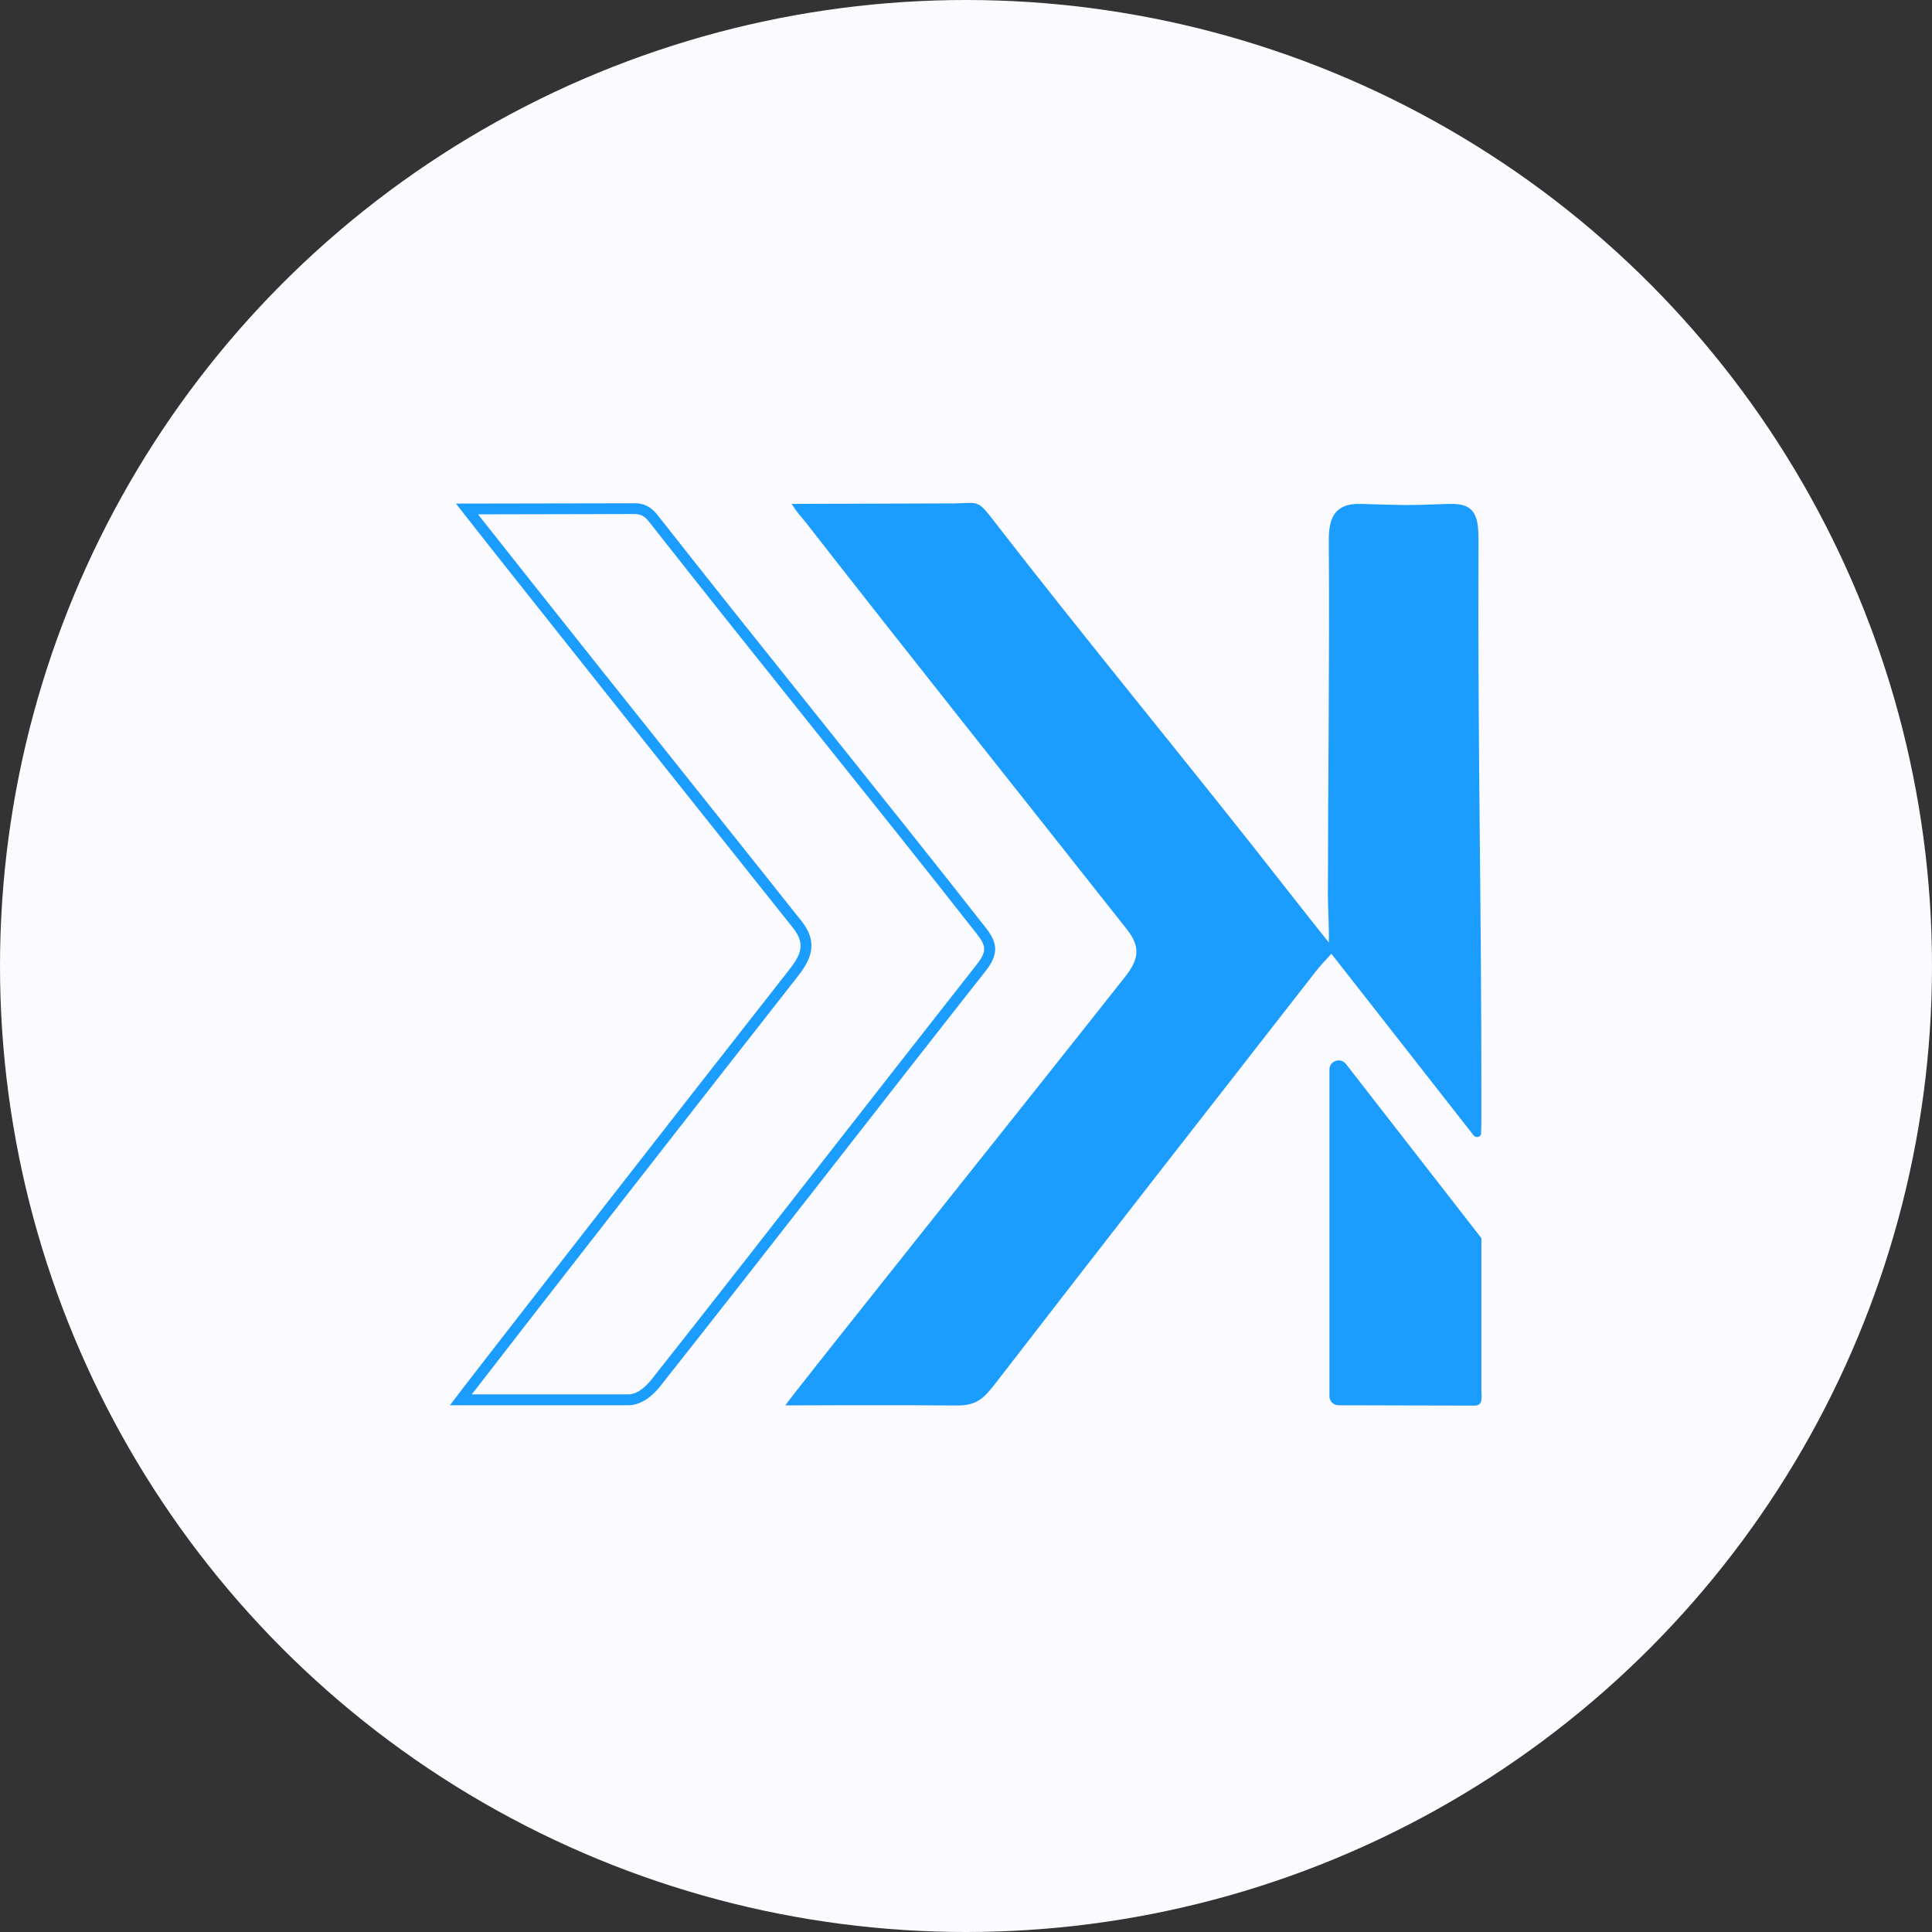
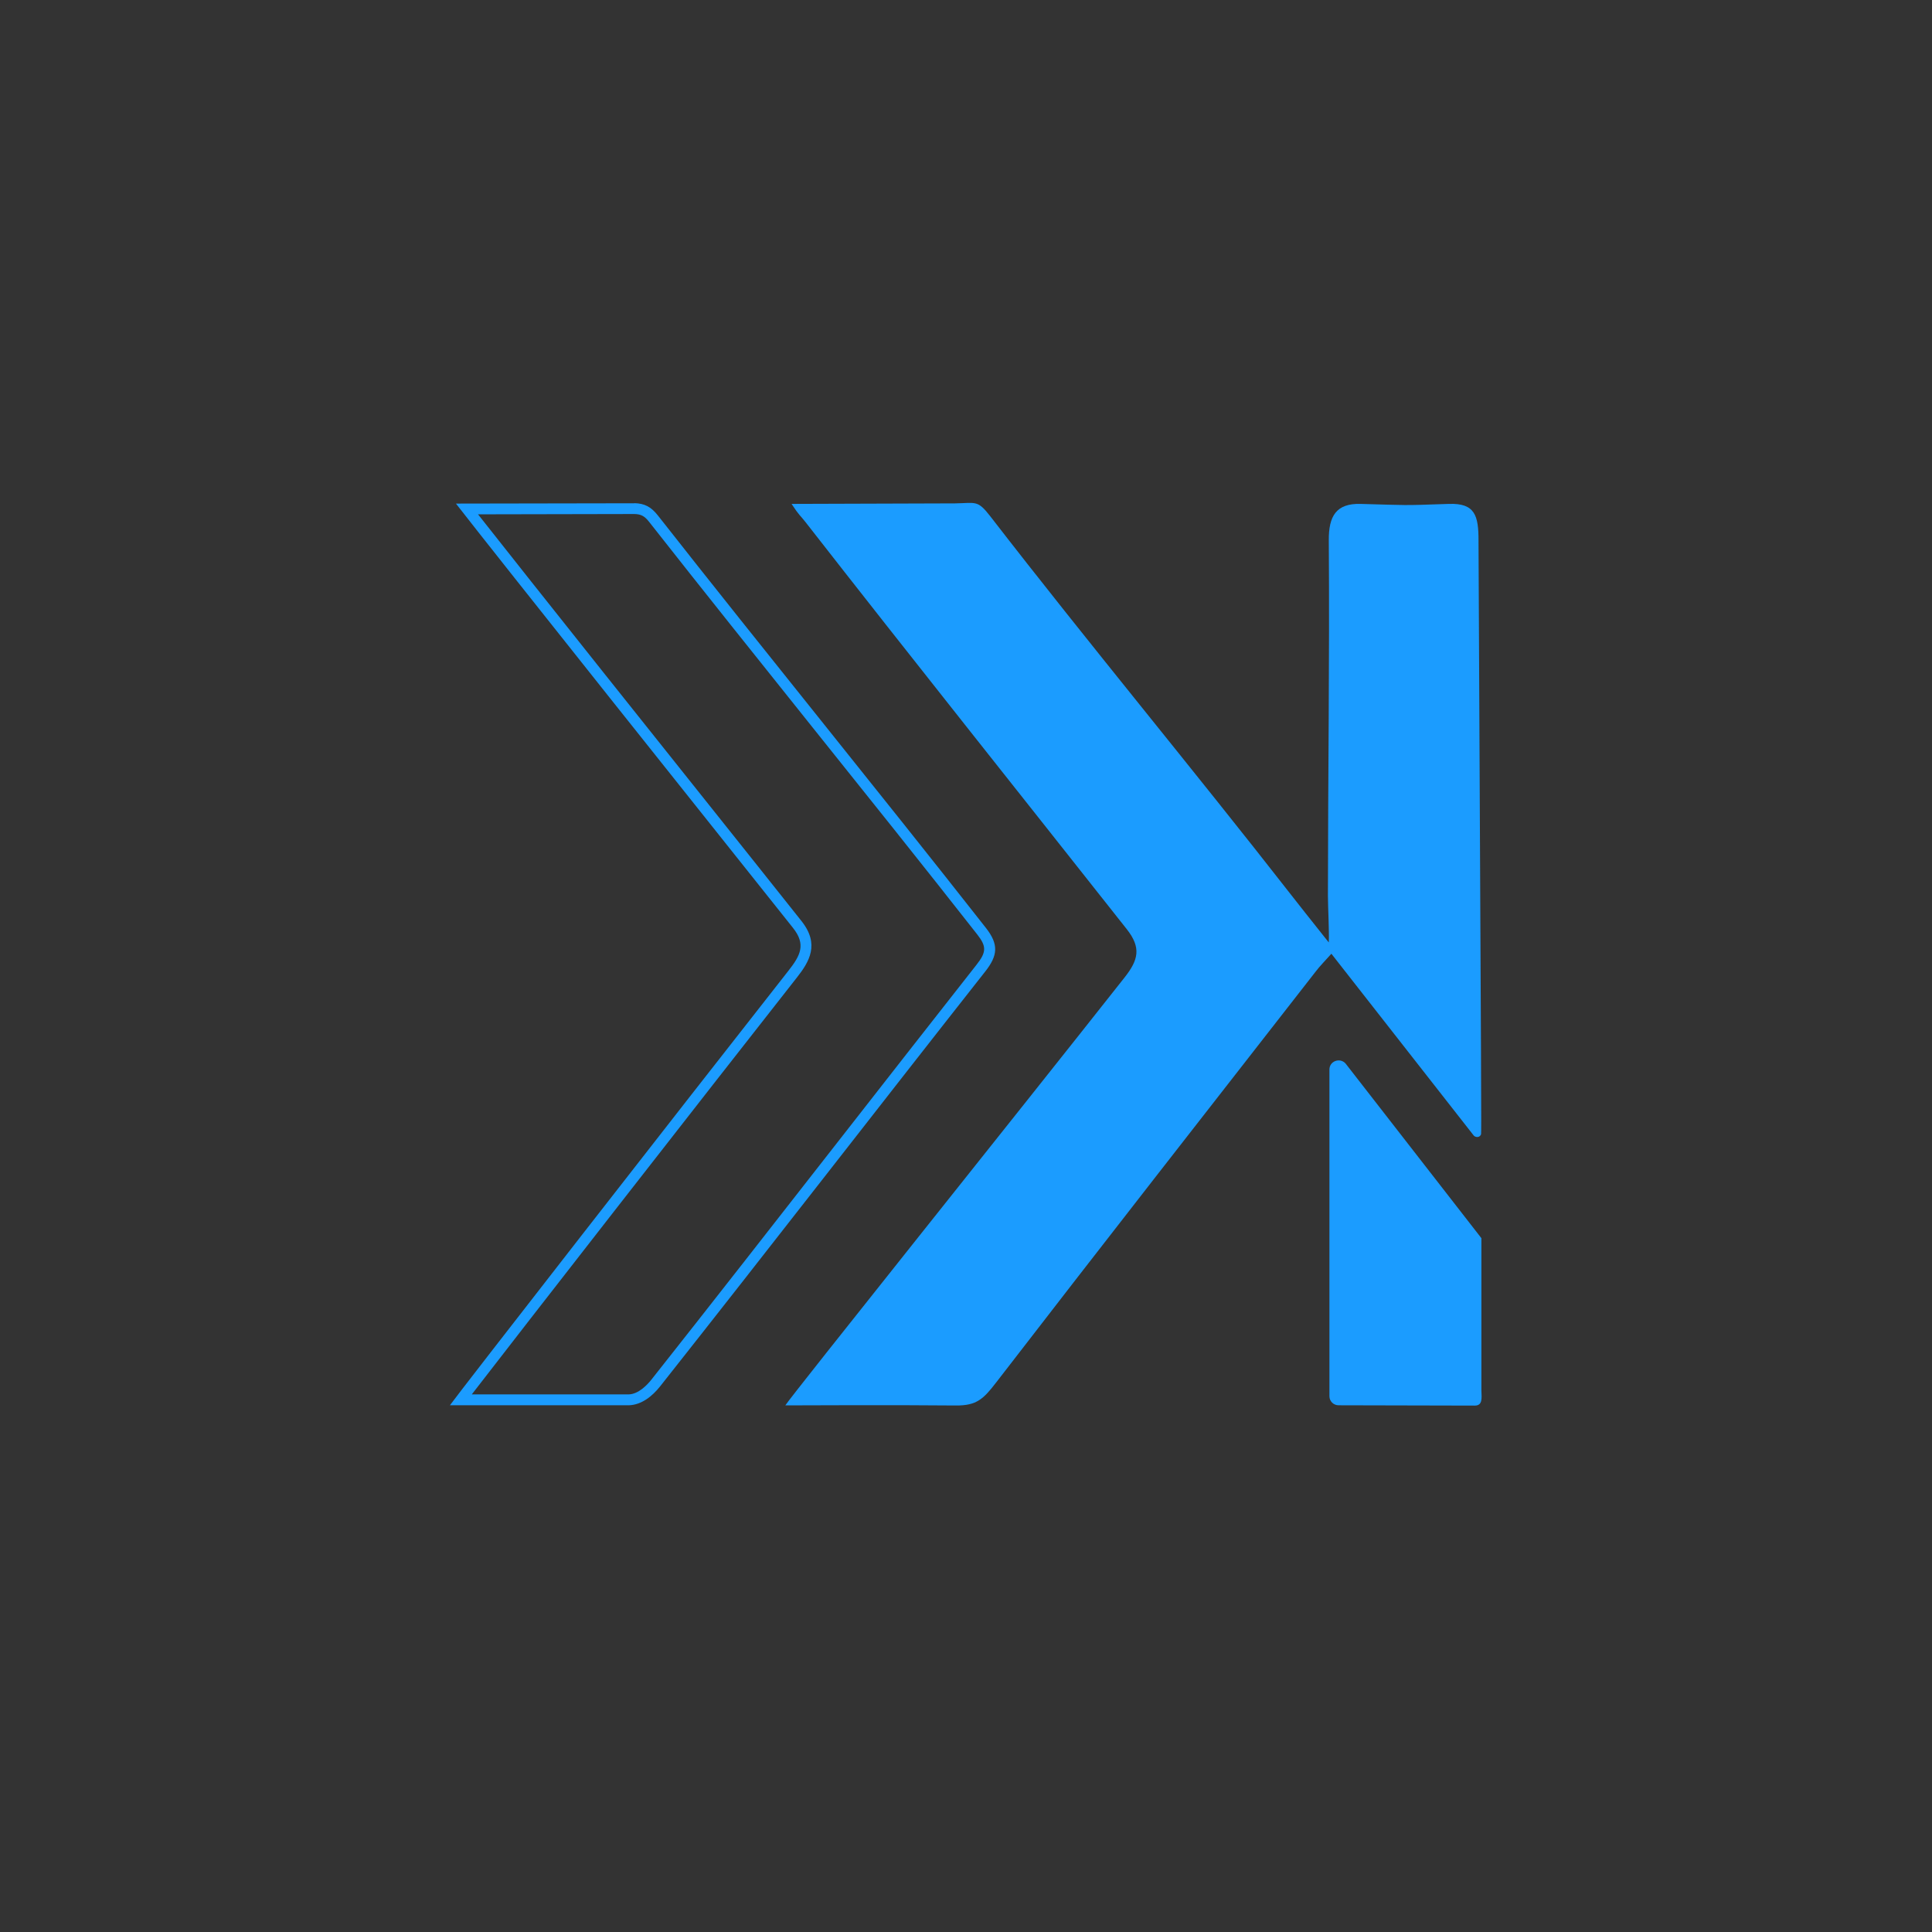
<svg xmlns="http://www.w3.org/2000/svg" width="73" height="73" viewBox="0 0 73 73" fill="none">
  <rect x="0" y="0" width="73" height="73" fill="#333333" stroke="none" />
-   <circle cx="36.5" cy="36.5" r="36.5" fill="#FBFAFF" />
  <g clip-path="url(#clip0_4150_1254)">
-     <path d="M36.086 19.02C36.876 19.008 36.933 18.883 37.417 19.507C41.129 24.308 45.056 29.032 48.788 33.816C49.138 34.267 49.496 34.713 49.85 35.16C49.882 35.208 50.151 35.534 50.208 35.61C50.228 35.208 50.175 34.242 50.175 33.84C50.179 29.16 50.24 25.1 50.208 20.425C50.2 19.491 50.493 19.016 51.408 19.04C53.256 19.089 52.894 19.105 54.741 19.04C55.734 19.004 55.869 19.479 55.865 20.441C55.832 28.706 55.979 33.719 55.974 41.988C55.974 42.318 55.974 42.543 55.962 42.853C55.913 43.006 55.726 42.982 55.665 42.881L50.306 36.037C50.049 36.323 49.878 36.496 49.732 36.685C45.699 41.859 41.654 47.03 37.645 52.229C37.161 52.856 36.908 53.114 36.111 53.106C33.673 53.082 30.194 53.102 29.673 53.102C29.929 52.7 38.467 42.036 42.488 36.938C43.013 36.274 43.131 35.812 42.573 35.107C38.573 30.041 34.402 24.811 30.43 19.72C30.226 19.459 30.214 19.503 29.909 19.04L36.09 19.02H36.086Z" fill="#1B9CFF" />
+     <path d="M36.086 19.02C36.876 19.008 36.933 18.883 37.417 19.507C41.129 24.308 45.056 29.032 48.788 33.816C49.138 34.267 49.496 34.713 49.85 35.16C49.882 35.208 50.151 35.534 50.208 35.61C50.228 35.208 50.175 34.242 50.175 33.84C50.179 29.16 50.24 25.1 50.208 20.425C50.2 19.491 50.493 19.016 51.408 19.04C53.256 19.089 52.894 19.105 54.741 19.04C55.734 19.004 55.869 19.479 55.865 20.441C55.974 42.318 55.974 42.543 55.962 42.853C55.913 43.006 55.726 42.982 55.665 42.881L50.306 36.037C50.049 36.323 49.878 36.496 49.732 36.685C45.699 41.859 41.654 47.03 37.645 52.229C37.161 52.856 36.908 53.114 36.111 53.106C33.673 53.082 30.194 53.102 29.673 53.102C29.929 52.7 38.467 42.036 42.488 36.938C43.013 36.274 43.131 35.812 42.573 35.107C38.573 30.041 34.402 24.811 30.43 19.72C30.226 19.459 30.214 19.503 29.909 19.04L36.09 19.02H36.086Z" fill="#1B9CFF" />
    <path d="M23.963 19.422C24.22 19.426 24.354 19.499 24.525 19.716C26.576 22.328 28.672 24.943 30.694 27.474C32.741 30.029 34.857 32.673 36.925 35.308C37.279 35.759 37.275 35.976 36.896 36.455C35.138 38.692 33.356 40.97 31.634 43.175C29.339 46.112 26.966 49.154 24.614 52.128C24.451 52.333 24.122 52.679 23.752 52.687H17.826C19.714 50.237 26.592 41.413 30.108 36.938C30.58 36.339 30.979 35.679 30.287 34.805L28.655 32.753C25.339 28.601 20.016 21.917 18.062 19.434L23.963 19.422ZM23.963 19.016L17.228 19.028C18.738 20.976 27.145 31.526 29.962 35.059C30.462 35.687 30.247 36.101 29.783 36.689C25.746 41.827 17.252 52.731 17 53.098H23.756C24.24 53.086 24.651 52.752 24.944 52.381C29.062 47.175 33.12 41.923 37.226 36.709C37.702 36.105 37.743 35.687 37.254 35.063C33.132 29.812 28.973 24.714 24.85 19.467C24.598 19.149 24.35 19.02 23.967 19.012L23.963 19.016Z" fill="#1B9CFF" />
    <path d="M55.718 53.11L50.578 53.098C50.387 53.098 50.232 52.945 50.232 52.756V40.41C50.232 40.097 50.623 39.948 50.839 40.181L55.974 46.784V52.538C55.987 52.844 56.019 53.11 55.722 53.11H55.718Z" fill="#1B9CFF" />
  </g>
  <defs>
    <clipPath id="clip0_4150_1254">
      <rect width="38.983" height="34.11" fill="white" transform="translate(17 19)" />
    </clipPath>
  </defs>
</svg>